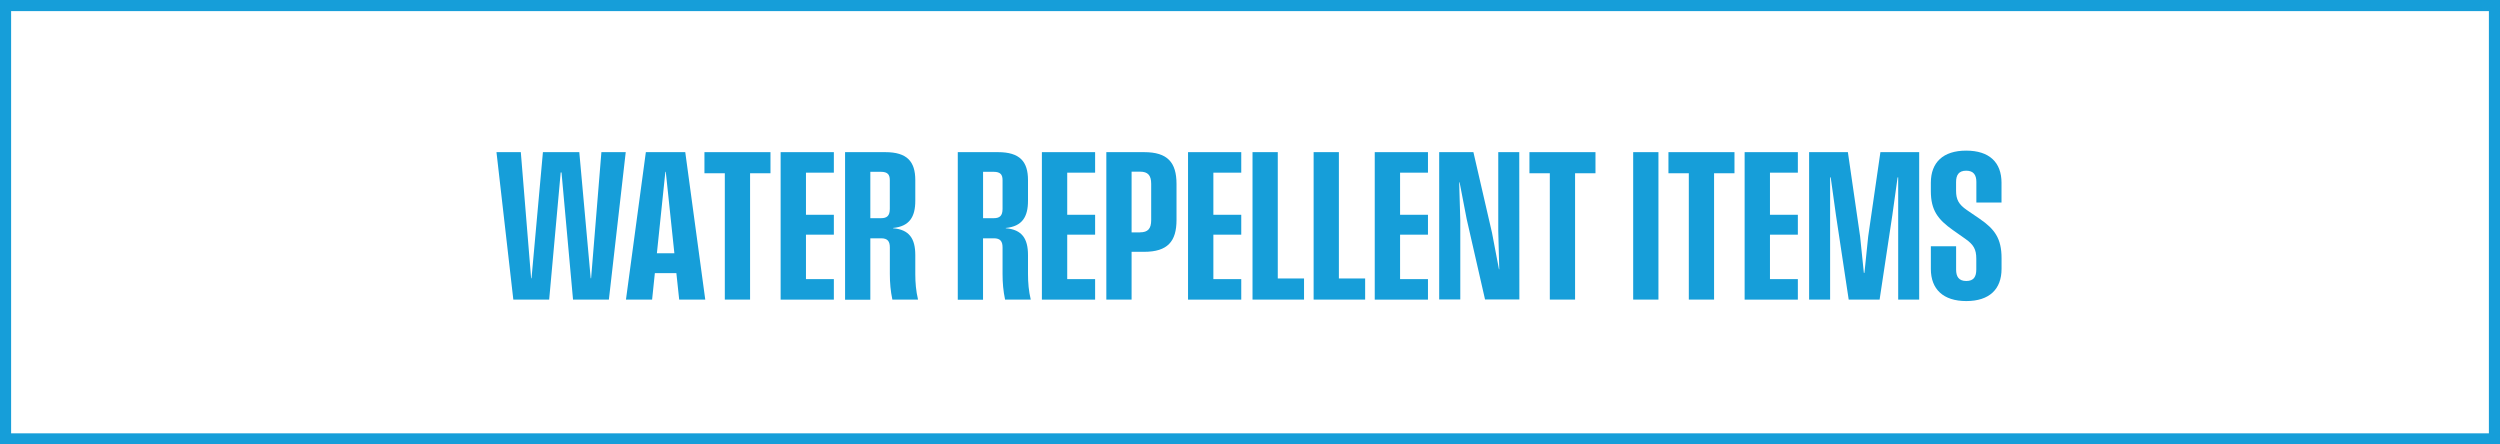
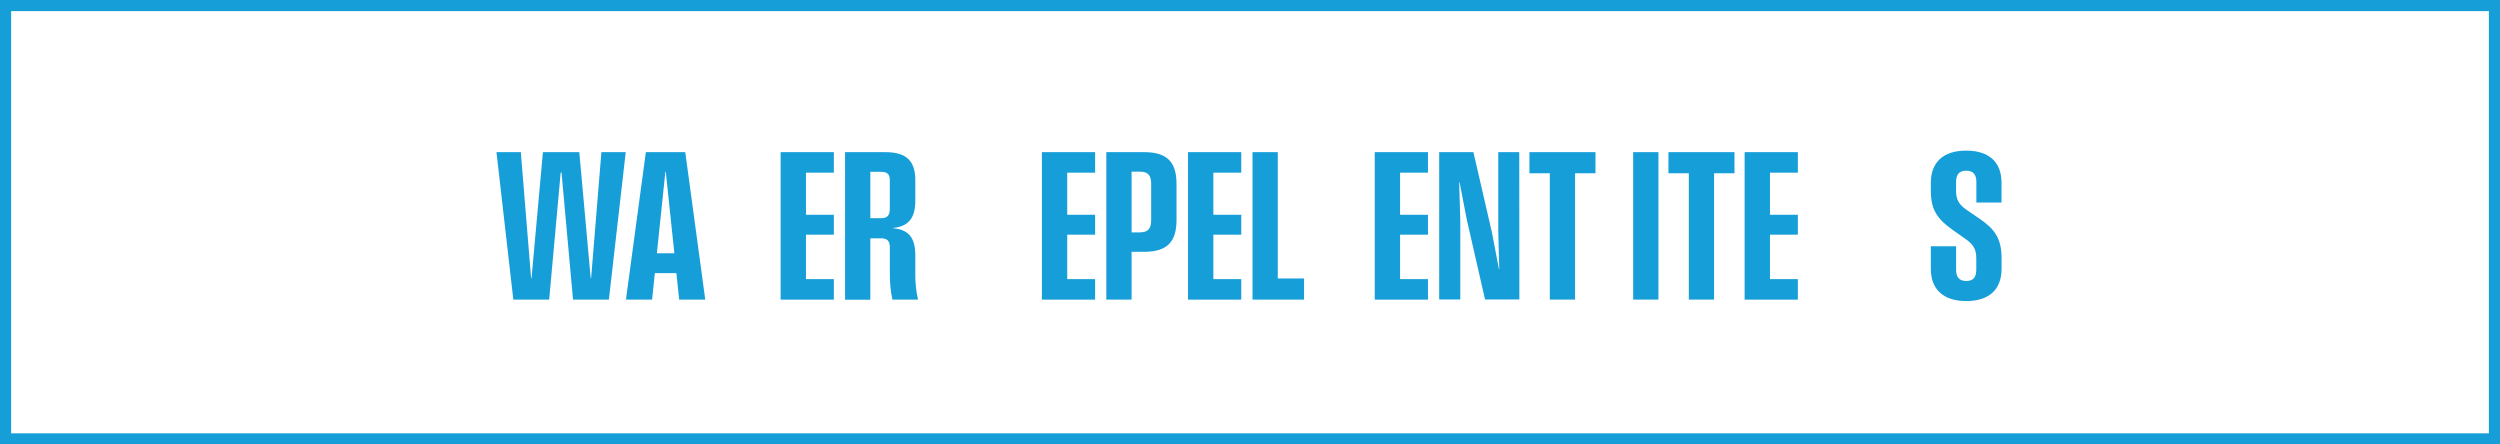
<svg xmlns="http://www.w3.org/2000/svg" id="_レイヤー_2" data-name="レイヤー 2" viewBox="0 0 675 120">
  <defs>
    <style>
      .cls-1 {
        fill: #169ed9;
      }
    </style>
  </defs>
  <g id="txt">
    <g>
      <path class="cls-1" d="M672,3v114H3V3h669M675,0H0v120h675V0h0Z" />
      <g>
        <path class="cls-1" d="M134.05,41.08h6.57l2.78,34.06h.11l3.08-34.06h9.82l3.08,34.06h.11l2.78-34.06h6.57l-4.55,39.81h-9.68l-3.11-34.33h-.22l-3.11,34.33h-9.68l-4.55-39.81Z" />
        <path class="cls-1" d="M174.39,41.08h10.63l5.4,39.81h-7.04l-.76-7.14h-5.81l-.74,7.14h-7.06l5.37-39.81ZM182.08,68.38l-2.32-22h-.11l-2.29,22h4.72Z" />
-         <path class="cls-1" d="M195.71,46.78h-5.51v-5.7h17.83v5.7h-5.51v34.11h-6.82v-34.11Z" />
        <path class="cls-1" d="M210.77,41.08h14.37v5.54h-7.53v11.37h7.53v5.37h-7.53v12h7.53v5.54h-14.37v-39.81Z" />
        <path class="cls-1" d="M228.18,41.08h10.85c5.89,0,8.1,2.54,8.1,7.55v5.59c0,4.31-1.55,6.9-6,7.33v.08c4.36.35,6,2.78,6,7.23v5.13c0,2.37.19,4.55.74,6.9h-6.93c-.49-2.32-.68-4.53-.68-6.9v-7.17c0-1.66-.6-2.48-2.35-2.48h-2.92v16.58h-6.82v-39.84ZM237.88,58.91c1.58,0,2.37-.63,2.37-2.51v-7.77c0-1.5-.6-2.24-2.4-2.24h-2.86v12.52h2.89Z" />
-         <path class="cls-1" d="M258.61,41.08h10.85c5.89,0,8.1,2.54,8.1,7.55v5.59c0,4.31-1.55,6.9-6,7.33v.08c4.36.35,6,2.78,6,7.23v5.13c0,2.37.19,4.55.74,6.9h-6.93c-.49-2.32-.68-4.53-.68-6.9v-7.17c0-1.66-.6-2.48-2.35-2.48h-2.92v16.58h-6.82v-39.84ZM268.32,58.91c1.58,0,2.37-.63,2.37-2.51v-7.77c0-1.5-.6-2.24-2.4-2.24h-2.86v12.52h2.89Z" />
        <path class="cls-1" d="M281.31,41.08h14.37v5.54h-7.53v11.37h7.53v5.37h-7.53v12h7.53v5.54h-14.37v-39.81Z" />
        <path class="cls-1" d="M298.71,41.08h10.2c6.35,0,8.75,2.78,8.75,8.59v9.73c0,5.78-2.4,8.59-8.75,8.59h-3.38v12.9h-6.82v-39.81ZM307.82,62.73c2.1,0,3-.98,3-3.27v-9.84c0-2.29-.9-3.27-3-3.27h-2.29v16.39h2.29Z" />
        <path class="cls-1" d="M320.77,41.08h14.37v5.54h-7.53v11.37h7.53v5.37h-7.53v12h7.53v5.54h-14.37v-39.81Z" />
        <path class="cls-1" d="M338.18,41.08h6.82v34.11h7.09v5.7h-13.91v-39.81Z" />
-         <path class="cls-1" d="M354.68,41.08h6.82v34.11h7.09v5.7h-13.91v-39.81Z" />
        <path class="cls-1" d="M371.18,41.08h14.37v5.54h-7.53v11.37h7.53v5.37h-7.53v12h7.53v5.54h-14.37v-39.81Z" />
        <path class="cls-1" d="M388.58,41.08h9.24l5.02,21.76,1.88,9.87h.08l-.27-10.36v-21.27h5.67l.03,39.78h-9.27l-4.96-21.73-1.91-9.9h-.11l.3,10.36v21.27h-5.7v-39.78Z" />
        <path class="cls-1" d="M418.46,46.78h-5.51v-5.7h17.83v5.7h-5.51v34.11h-6.82v-34.11Z" />
        <path class="cls-1" d="M440.96,41.08h6.82v39.81h-6.82v-39.81Z" />
        <path class="cls-1" d="M455.99,46.78h-5.51v-5.7h17.83v5.7h-5.51v34.11h-6.82v-34.11Z" />
        <path class="cls-1" d="M471.05,41.08h14.37v5.54h-7.53v11.37h7.53v5.37h-7.53v12h7.53v5.54h-14.37v-39.81Z" />
-         <path class="cls-1" d="M488.46,41.08h10.47l3.3,22.77,1.01,9.82h.16l1.01-9.82,3.3-22.77h10.47v39.81h-5.67v-32.99h-.16l-1.42,10.2-3.44,22.8h-8.34l-3.44-22.8-1.42-10.2h-.16v32.99h-5.67v-39.81Z" />
        <path class="cls-1" d="M521.33,72.63v-6.14h6.82v6.3c0,1.88.71,3.08,2.75,3.08s2.7-1.2,2.7-3.11v-2.92c0-2.54-.74-3.79-2.94-5.34l-3.41-2.4c-4.01-2.84-5.92-5.34-5.92-10.47v-2.29c0-5.48,3.3-8.67,9.54-8.67s9.54,3.16,9.54,8.67v5.34h-6.79v-5.56c0-1.85-.74-3.03-2.75-3.03s-2.73,1.17-2.73,3.08v2.34c0,2.32.68,3.68,2.92,5.21l3.44,2.35c4.06,2.78,5.92,5.32,5.92,10.63v2.89c0,5.51-3.3,8.7-9.52,8.7s-9.57-3.19-9.57-8.67Z" />
      </g>
    </g>
  </g>
</svg>